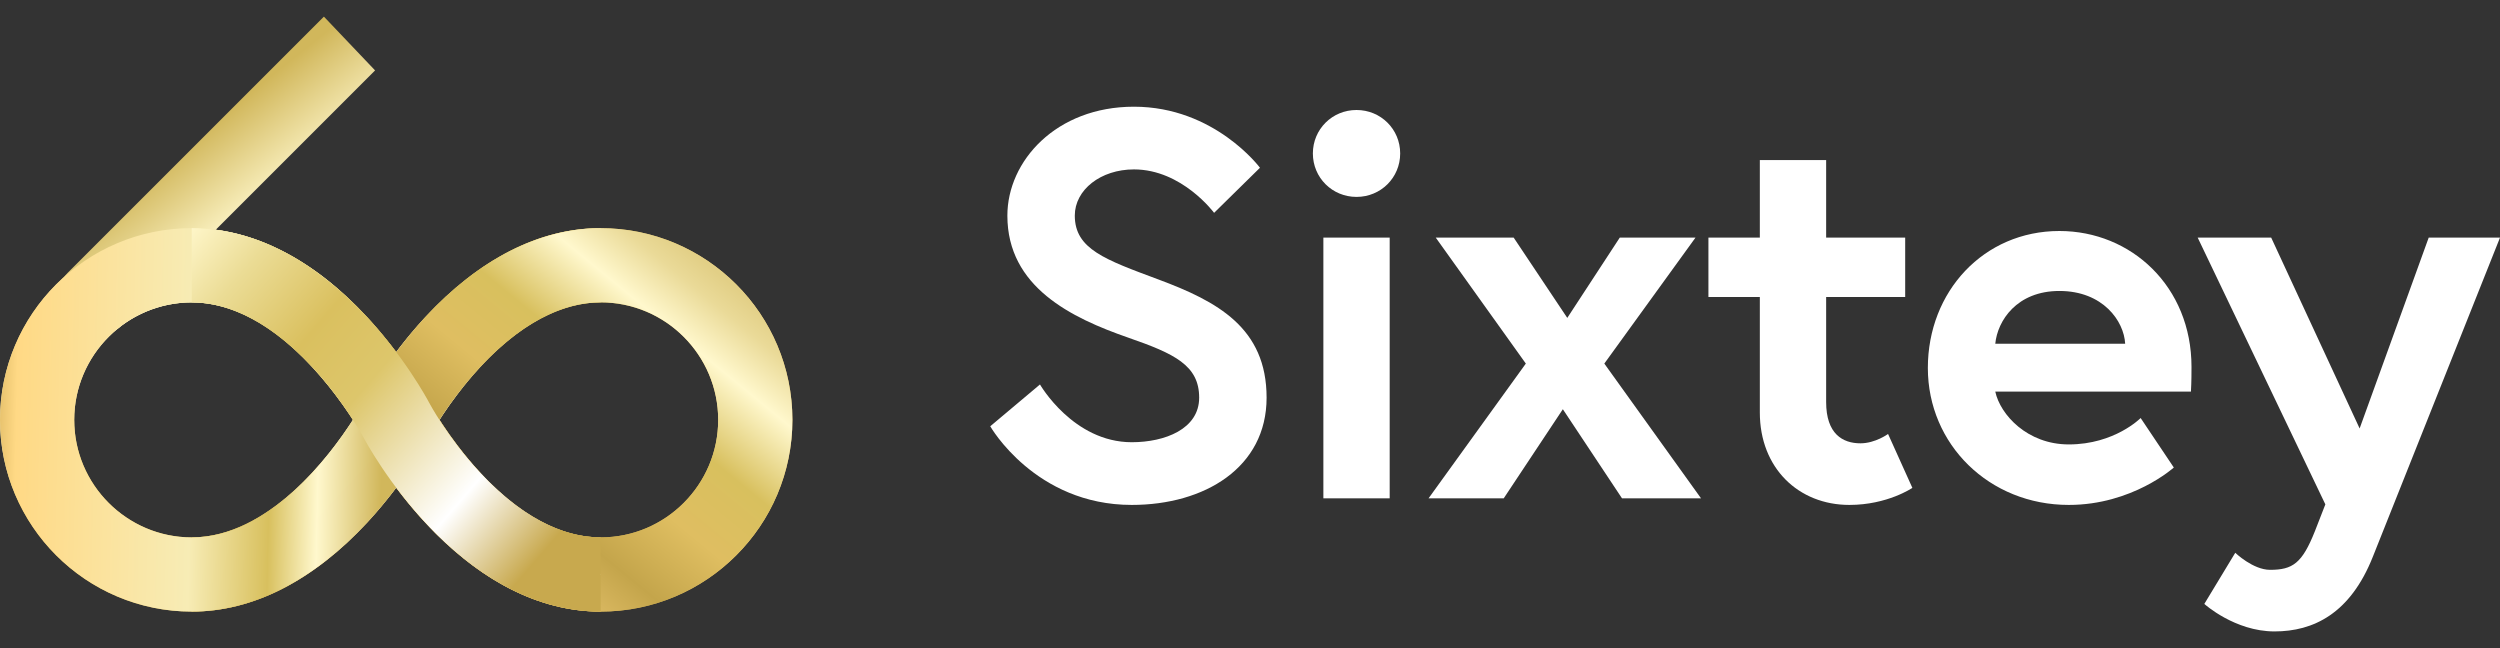
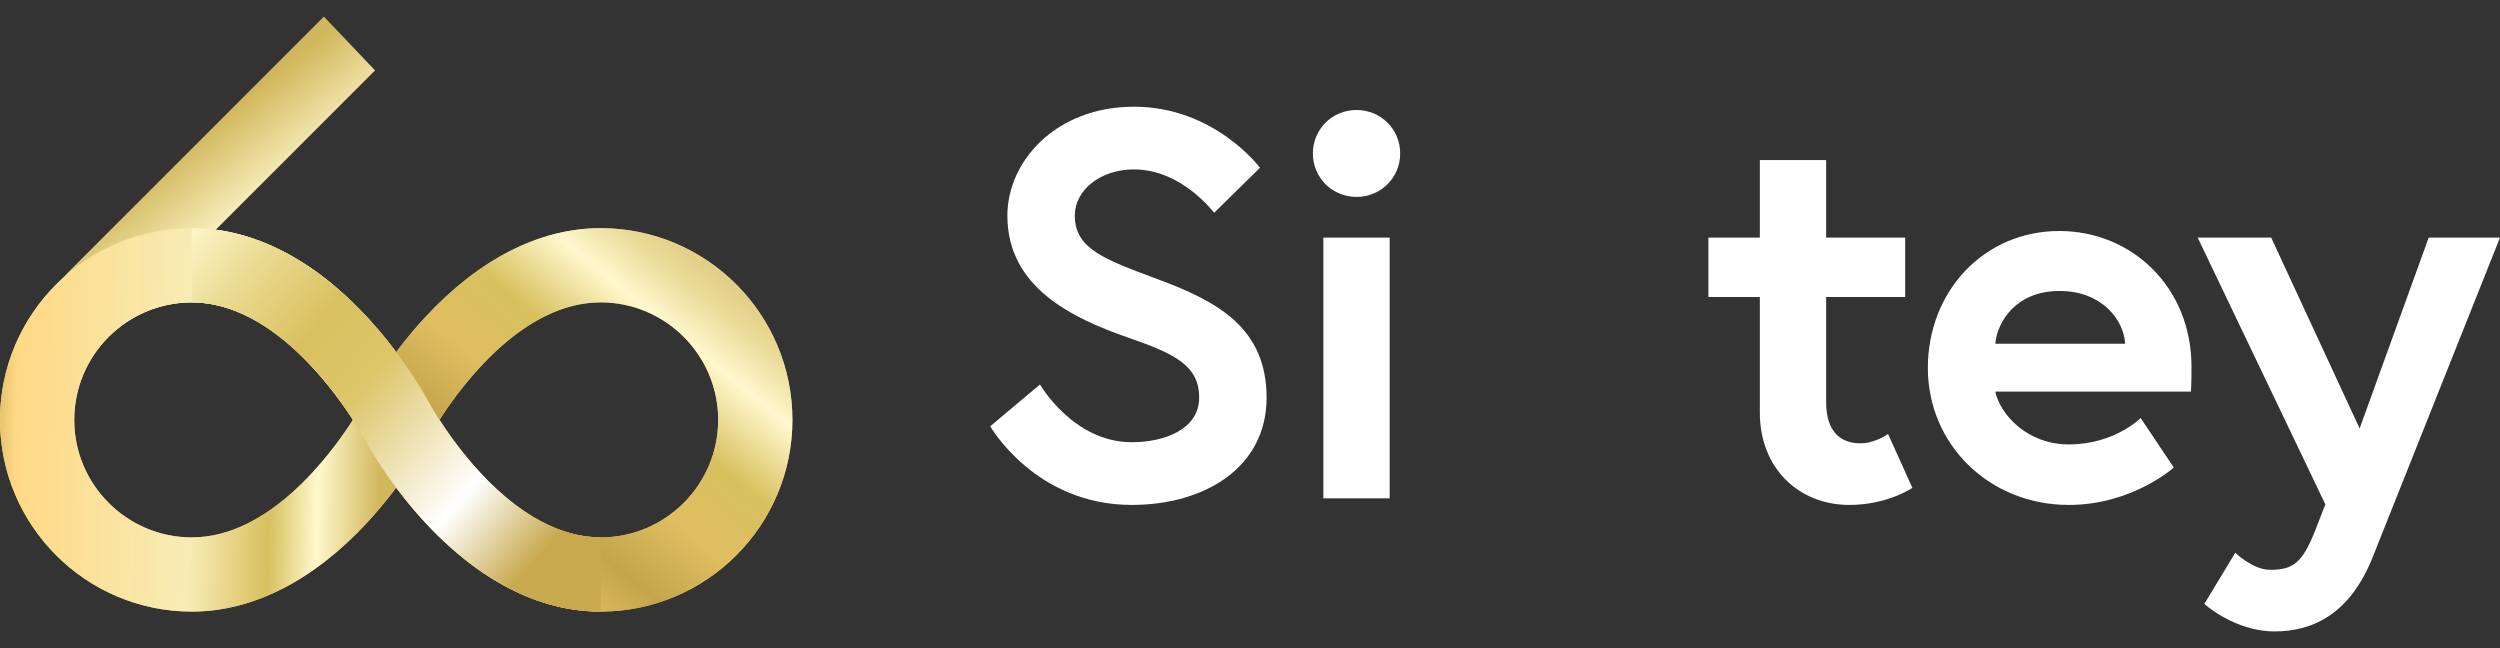
<svg xmlns="http://www.w3.org/2000/svg" width="135" height="35" viewBox="0 0 135 35" fill="none">
  <rect x="0" y="0" width="135" height="35" fill="#333333" stroke="none" />
  <g clip-path="url(#clip0_8632_51903)">
    <path d="M10.355 33.026C4.645 33.026 0 28.382 0 22.673C0 16.964 4.645 12.32 10.355 12.32C13.642 12.32 16.92 13.987 19.836 17.137C21.921 19.391 23.119 21.642 23.168 21.739L23.661 22.673L23.168 23.607C23.119 23.701 21.921 25.953 19.836 28.209C16.922 31.361 13.642 33.026 10.355 33.026ZM10.355 16.328C6.857 16.328 4.008 19.175 4.008 22.673C4.008 26.171 6.857 29.019 10.355 29.019C14.511 29.019 17.794 24.64 19.059 22.673C17.794 20.706 14.511 16.328 10.355 16.328Z" fill="url(#paint0_linear_8632_51903)" />
    <path d="M32.436 33.026C29.149 33.026 25.871 31.359 22.955 28.209C20.87 25.955 19.672 23.704 19.623 23.607L19.13 22.673L19.623 21.739C19.672 21.645 20.87 19.393 22.955 17.137C25.869 13.985 29.149 12.32 32.436 12.32C38.146 12.32 42.791 16.964 42.791 22.673C42.791 28.382 38.146 33.026 32.436 33.026ZM23.732 22.673C24.997 24.64 28.28 29.019 32.436 29.019C35.934 29.019 38.782 26.171 38.782 22.673C38.782 19.175 35.934 16.328 32.436 16.328C28.28 16.328 24.997 20.706 23.732 22.673Z" fill="url(#paint1_linear_8632_51903)" />
-     <path d="M10.355 31.025C16.993 31.025 21.396 22.674 21.396 22.674C21.396 22.674 25.798 14.324 32.436 14.324" fill="url(#paint2_radial_8632_51903)" />
-     <path d="M10.355 33.026V29.019C11.849 29.019 14.194 28.406 16.892 25.488C18.623 23.614 19.611 21.758 19.623 21.739C19.825 21.354 24.678 12.32 32.436 12.32V16.328C30.942 16.328 28.597 16.94 25.899 19.858C24.169 21.732 23.18 23.589 23.168 23.607C22.966 23.992 18.113 33.026 10.355 33.026Z" fill="url(#paint3_radial_8632_51903)" />
    <path d="M23.168 21.74C22.978 21.376 18.648 13.324 11.647 12.409L20.254 3.802L17.491 0.898L3.666 14.721C2.877 15.51 2.835 16.843 3.635 17.622C4.025 18.003 4.53 18.191 5.035 18.191C5.54 18.191 6.19 17.953 6.582 17.561L6.631 17.526C7.718 16.747 9.019 16.329 10.358 16.329C15.692 16.329 19.587 23.538 19.625 23.609C19.827 23.994 24.68 33.027 32.438 33.027V29.02C27.103 29.02 23.208 21.811 23.171 21.74H23.168Z" fill="url(#paint4_linear_8632_51903)" />
  </g>
  <g clip-path="url(#clip1_8632_51903)">
    <path d="M32.435 33.026C38.145 33.026 42.79 28.382 42.79 22.673C42.79 16.964 38.145 12.32 32.435 12.32C29.148 12.32 25.87 13.987 22.954 17.137C20.869 19.391 19.671 21.642 19.622 21.739L19.129 22.673L19.622 23.607C19.671 23.701 20.869 25.953 22.954 28.209C25.868 31.361 29.148 33.026 32.435 33.026ZM32.435 16.328C35.934 16.328 38.782 19.175 38.782 22.673C38.782 26.171 35.934 29.019 32.435 29.019C28.279 29.019 24.997 24.64 23.731 22.673C24.997 20.706 28.279 16.328 32.435 16.328Z" fill="url(#paint5_linear_8632_51903)" />
    <path d="M10.355 33.026C13.642 33.026 16.92 31.359 19.836 28.209C21.921 25.955 23.118 23.704 23.168 23.607L23.661 22.673L23.168 21.739C23.118 21.645 21.921 19.393 19.836 17.137C16.922 13.985 13.642 12.32 10.355 12.32C4.644 12.32 6.10352e-05 16.964 6.10352e-05 22.673C6.10352e-05 28.382 4.644 33.026 10.355 33.026ZM19.059 22.673C17.793 24.64 14.511 29.019 10.355 29.019C6.856 29.019 4.008 26.171 4.008 22.673C4.008 19.175 6.856 16.328 10.355 16.328C14.511 16.328 17.793 20.706 19.059 22.673Z" fill="url(#paint6_linear_8632_51903)" />
    <path d="M32.435 31.025C25.797 31.025 21.395 22.674 21.395 22.674C21.395 22.674 16.992 14.324 10.355 14.324" fill="url(#paint7_radial_8632_51903)" />
    <path d="M32.435 33.026V29.019C30.942 29.019 28.596 28.406 25.898 25.488C24.168 23.614 23.179 21.758 23.168 21.739C22.966 21.354 18.112 12.32 10.355 12.32V16.328C11.848 16.328 14.194 16.94 16.891 19.858C18.622 21.732 19.61 23.589 19.622 23.607C19.824 23.992 24.677 33.026 32.435 33.026Z" fill="url(#paint8_linear_8632_51903)" />
  </g>
  <path d="M64.755 21.474C64.755 23.167 62.904 23.88 61.114 23.88C57.95 23.88 56.159 20.761 56.159 20.761L53.473 23.019C53.473 23.019 55.891 27.266 61.114 27.266C65.053 27.266 68.396 25.246 68.396 21.474C68.396 17.702 65.74 16.276 62.546 15.088C59.681 14.019 58.039 13.454 58.039 11.643C58.039 10.247 59.442 9.148 61.233 9.148C63.83 9.148 65.561 11.494 65.561 11.494L68.038 9.059C68.038 9.059 65.59 5.762 61.233 5.762C57.025 5.762 54.398 8.702 54.398 11.643C54.398 15.504 57.86 17.167 60.934 18.236C63.412 19.098 64.755 19.722 64.755 21.474Z" fill="white" />
  <path d="M71.462 26.91H75.043V12.831H71.462V26.91ZM70.895 8.286C70.895 9.593 71.939 10.633 73.252 10.633C74.566 10.633 75.61 9.593 75.61 8.286C75.61 6.979 74.566 5.94 73.252 5.94C71.939 5.94 70.895 6.979 70.895 8.286Z" fill="white" />
-   <path d="M82.395 19.633L77.142 26.91H81.201L84.394 22.098L87.588 26.91H91.856L86.633 19.633L91.557 12.831H87.468L84.633 17.167L81.738 12.831H77.53L82.395 19.633Z" fill="white" />
  <path d="M92.255 16.039H95.031V22.276C95.031 25.276 97.12 27.266 99.866 27.266C101.925 27.266 103.268 26.345 103.268 26.345L101.955 23.434C101.955 23.434 101.269 23.939 100.463 23.939C99.508 23.939 98.612 23.434 98.612 21.712V16.039H102.88V12.831H98.612V8.643H95.031V12.831H92.255V16.039Z" fill="white" />
  <path d="M111.208 12.474C107.119 12.474 104.104 15.742 104.104 19.87C104.104 23.999 107.417 27.266 111.715 27.266C115.147 27.266 117.386 25.246 117.386 25.246L115.595 22.573C115.595 22.573 114.192 23.999 111.715 23.999C109.477 23.999 108.014 22.395 107.745 21.147H118.311C118.341 20.613 118.341 20.078 118.341 19.811C118.341 15.474 115.087 12.474 111.208 12.474ZM107.745 18.563C107.865 17.316 108.909 15.712 111.208 15.712C113.565 15.712 114.699 17.346 114.759 18.563H107.745Z" fill="white" />
  <path d="M119.033 32.612C119.033 32.612 120.675 34.097 122.823 34.097C124.913 34.097 126.912 33.147 128.136 30.058L135 12.831H131.15L127.42 23.137L122.644 12.831H118.675L125.569 27.236L125.002 28.692C124.316 30.414 123.808 30.771 122.585 30.771C121.659 30.771 120.704 29.85 120.704 29.85L119.033 32.612Z" fill="white" />
  <defs>
    <linearGradient id="paint0_linear_8632_51903" x1="1.879" y1="16.508" x2="17.866" y2="36.01" gradientUnits="userSpaceOnUse">
      <stop stop-color="#E2CF86" />
      <stop offset="0.055" stop-color="#EADA98" />
      <stop offset="0.156" stop-color="#FFF8CD" />
      <stop offset="0.318" stop-color="#D8C05E" />
      <stop offset="0.469" stop-color="#DFBE61" />
      <stop offset="0.625" stop-color="#C4A54B" />
      <stop offset="0.901" stop-color="#FFD985" />
      <stop offset="1" stop-color="#C7A34D" />
    </linearGradient>
    <linearGradient id="paint1_linear_8632_51903" x1="19.13" y1="33.026" x2="44.235" y2="31.094" gradientUnits="userSpaceOnUse">
      <stop stop-color="#D1B75B" />
      <stop offset="0.156" stop-color="#E6D782" />
      <stop offset="0.318" stop-color="#D8C05E" />
      <stop offset="0.469" stop-color="#DFBE61" />
      <stop offset="0.625" stop-color="#C4A54B" />
      <stop offset="0.901" stop-color="#FFD985" />
      <stop offset="1" stop-color="#C7A34D" />
    </linearGradient>
    <radialGradient id="paint2_radial_8632_51903" cx="0" cy="0" r="1" gradientUnits="userSpaceOnUse" gradientTransform="translate(21.396 22.674) scale(9.789 9.787)">
      <stop stop-color="#B2B2B2" />
      <stop offset="1" stop-color="white" />
    </radialGradient>
    <radialGradient id="paint3_radial_8632_51903" cx="0" cy="0" r="1" gradientUnits="userSpaceOnUse" gradientTransform="translate(10.332 32.824) rotate(-41.949) scale(29.675 29.675)">
      <stop offset="0.172" stop-color="#C8A94E" />
      <stop offset="0.556" stop-color="white" />
      <stop offset="0.702" stop-color="#DDC66B" />
      <stop offset="0.953" stop-color="#DAC05F" />
      <stop offset="1" stop-color="#E6D487" />
    </radialGradient>
    <linearGradient id="paint4_linear_8632_51903" x1="13.502" y1="5.007" x2="35.333" y2="32.36" gradientUnits="userSpaceOnUse">
      <stop stop-color="#D1B75B" />
      <stop offset="0.156" stop-color="#FFF8CD" />
      <stop offset="0.318" stop-color="#D8C05E" />
      <stop offset="0.469" stop-color="#DFBE61" />
      <stop offset="0.625" stop-color="#C4A54B" />
      <stop offset="1" stop-color="#E9C66F" />
    </linearGradient>
    <linearGradient id="paint5_linear_8632_51903" x1="40.911" y1="16.508" x2="24.924" y2="36.01" gradientUnits="userSpaceOnUse">
      <stop stop-color="#E2CF86" />
      <stop offset="0.055" stop-color="#EADA98" />
      <stop offset="0.156" stop-color="#FFF8CD" />
      <stop offset="0.318" stop-color="#D8C05E" />
      <stop offset="0.469" stop-color="#DFBE61" />
      <stop offset="0.625" stop-color="#C4A54B" />
      <stop offset="0.901" stop-color="#FFD985" />
      <stop offset="1" stop-color="#C7A34D" />
    </linearGradient>
    <linearGradient id="paint6_linear_8632_51903" x1="20.396" y1="34.514" x2="-1.547" y2="34.018" gradientUnits="userSpaceOnUse">
      <stop stop-color="#D1B75B" />
      <stop offset="0.156" stop-color="#FFF8CD" />
      <stop offset="0.275" stop-color="#D8C05E" />
      <stop offset="0.469" stop-color="#F7ECB5" />
      <stop offset="0.901" stop-color="#FFD985" />
      <stop offset="1" stop-color="#C7A34D" />
    </linearGradient>
    <radialGradient id="paint7_radial_8632_51903" cx="0" cy="0" r="1" gradientUnits="userSpaceOnUse" gradientTransform="translate(21.395 22.674) rotate(180) scale(9.789 9.787)">
      <stop stop-color="#B2B2B2" />
      <stop offset="1" stop-color="white" />
    </radialGradient>
    <linearGradient id="paint8_linear_8632_51903" x1="33.487" y1="32.465" x2="10.096" y2="12.324" gradientUnits="userSpaceOnUse">
      <stop offset="0.158" stop-color="#C8A94E" />
      <stop offset="0.326" stop-color="white" />
      <stop offset="0.583" stop-color="#DDC66B" />
      <stop offset="0.716" stop-color="#DAC05F" />
      <stop offset="0.876" stop-color="#EBDC95" />
      <stop offset="1" stop-color="#FFF7CB" />
    </linearGradient>
    <clipPath id="clip0_8632_51903">
      <rect width="42.79" height="32.129" fill="white" transform="translate(0 0.898)" />
    </clipPath>
    <clipPath id="clip1_8632_51903">
      <rect width="42.79" height="32.129" fill="white" transform="matrix(-1 0 0 1 42.79 0.898)" />
    </clipPath>
  </defs>
</svg>